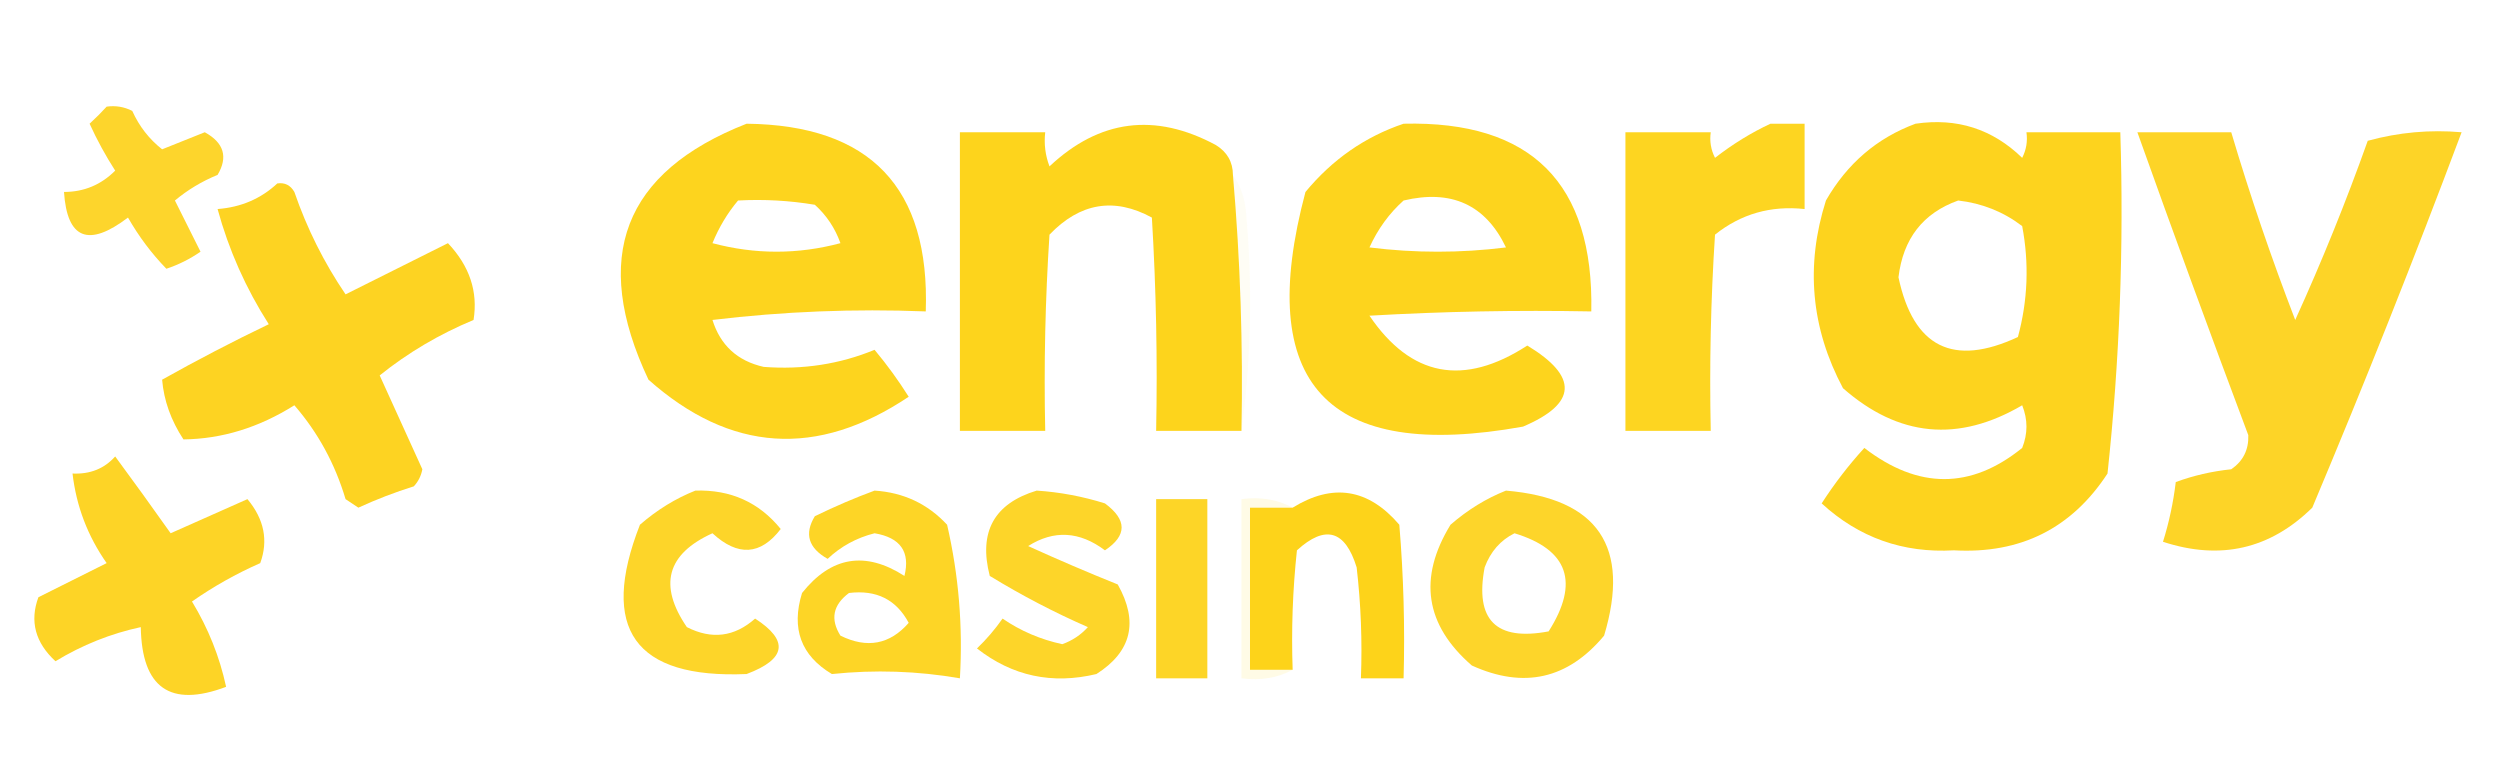
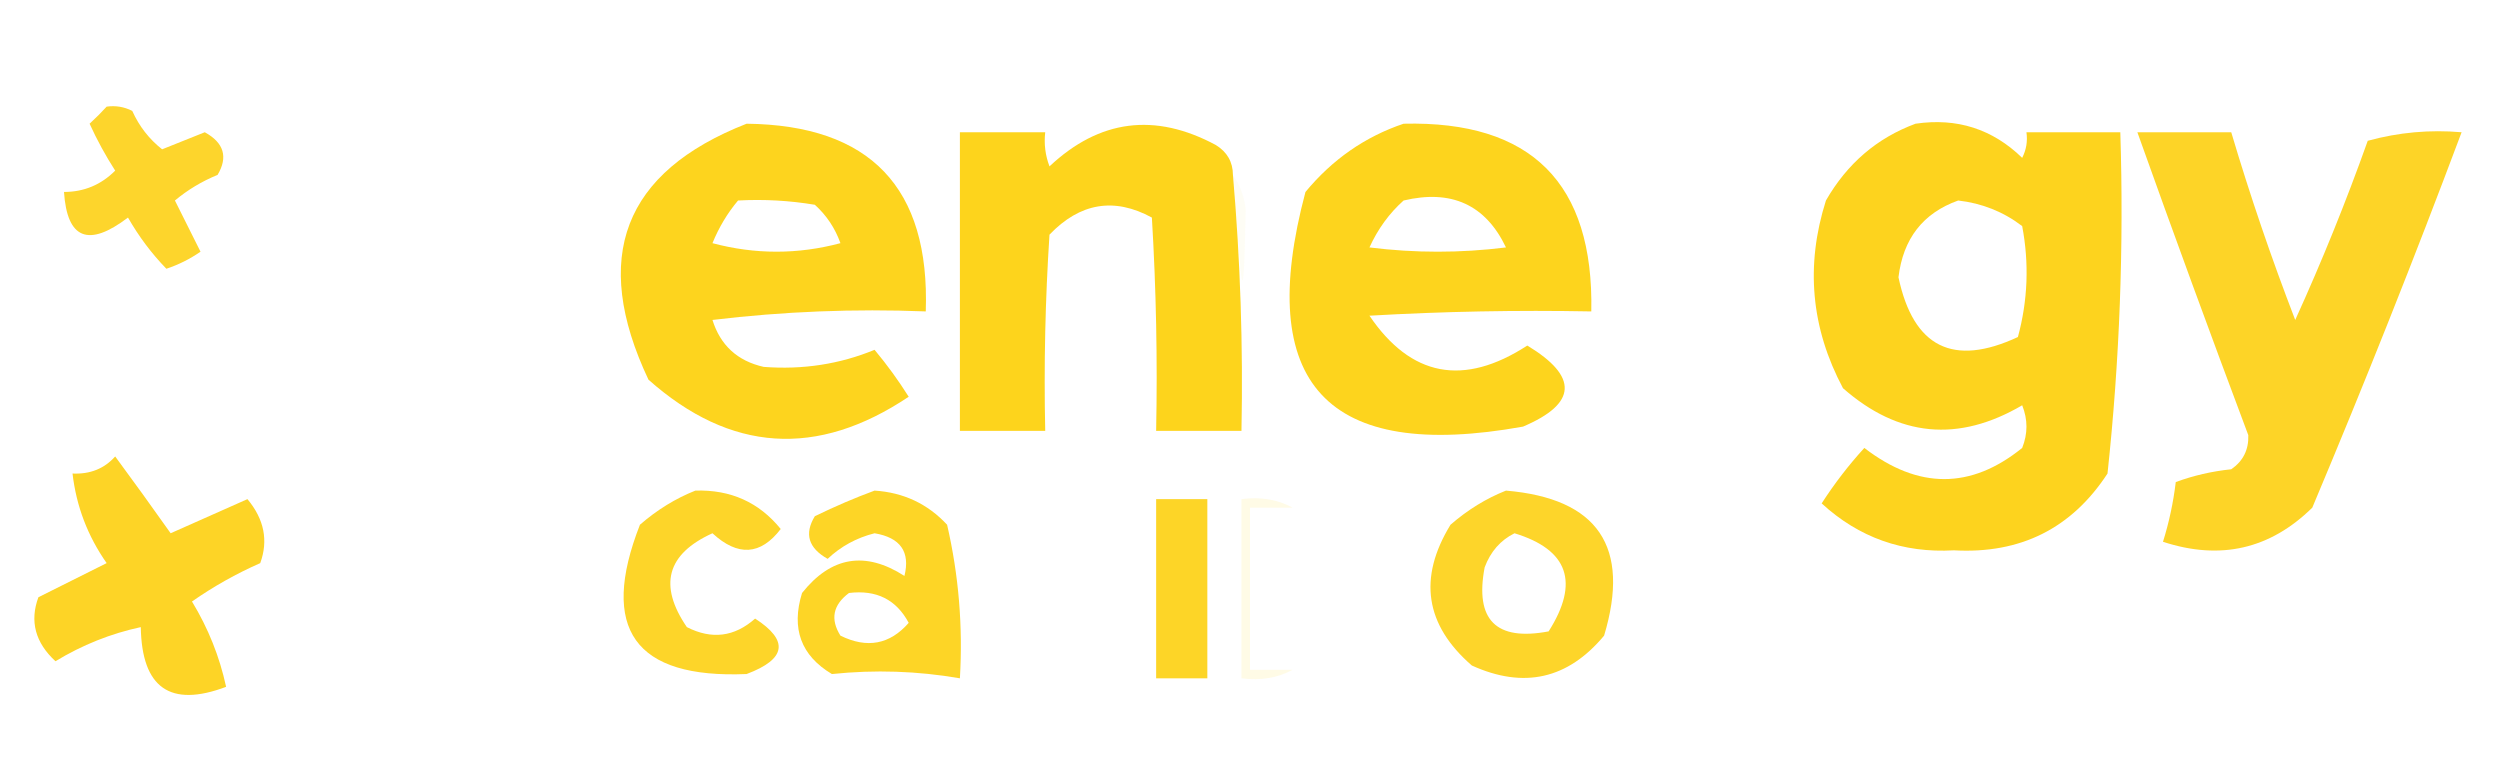
<svg xmlns="http://www.w3.org/2000/svg" width="1439" height="442" viewBox="0 0 1439 442" fill="none">
  <path fill-rule="evenodd" clip-rule="evenodd" d="M61.391 61.385C66.557 60.651 71.469 61.47 76.125 63.841C80.119 72.696 85.849 80.062 93.314 85.941C101.5 82.667 109.685 79.393 117.87 76.119C128.91 82.191 131.366 90.376 125.237 100.674C116.237 104.35 108.052 109.261 100.681 115.408C105.592 125.23 110.503 135.052 115.415 144.874C109.346 149.082 102.798 152.356 95.77 154.696C87.265 145.941 79.898 136.119 73.669 125.23C50.914 142.518 38.636 137.607 36.834 110.496C48.337 110.476 58.16 106.383 66.302 98.219C60.767 89.608 55.856 80.605 51.568 71.208C55.216 67.859 58.49 64.585 61.391 61.385Z" fill="#FDD52C" />
  <path opacity="0.992" fill-rule="evenodd" clip-rule="evenodd" d="M709.678 100.676C713.931 149.652 715.566 198.763 714.589 248.009C698.22 248.009 681.845 248.009 665.476 248.009C666.291 207.05 665.476 166.125 663.021 125.231C641.347 113.428 621.702 116.702 604.085 135.053C601.63 172.67 600.814 210.322 601.63 248.009C585.26 248.009 568.886 248.009 552.517 248.009C552.517 190.713 552.517 133.417 552.517 76.12C568.886 76.12 585.26 76.12 601.63 76.12C600.859 82.865 601.679 89.413 604.085 95.765C632.88 68.735 664.803 64.642 699.855 83.487C706.353 87.494 709.623 93.224 709.678 100.676Z" fill="#FDD31B" />
-   <path opacity="0.94" fill-rule="evenodd" clip-rule="evenodd" d="M1019.09 71.211C1025.63 71.211 1032.19 71.211 1038.73 71.211C1038.73 87.581 1038.73 103.952 1038.73 120.322C1019.29 118.217 1002.1 123.128 987.164 135.055C984.708 172.672 983.893 210.324 984.708 248.011C968.339 248.011 951.965 248.011 935.596 248.011C935.596 190.714 935.596 133.419 935.596 76.122C951.965 76.122 968.339 76.122 984.708 76.122C983.976 81.288 984.792 86.2 987.164 90.855C997.453 82.876 1008.09 76.328 1019.09 71.211Z" fill="#FDD214" />
  <path opacity="0.995" fill-rule="evenodd" clip-rule="evenodd" d="M1102.58 71.21C1126.4 67.694 1146.87 74.243 1163.97 90.855C1166.34 86.199 1167.16 81.288 1166.42 76.121C1184.43 76.121 1202.44 76.121 1220.45 76.121C1222.54 141.898 1220.08 207.38 1213.08 272.566C1192.43 304.177 1162.96 318.91 1124.68 316.766C1095.36 318.455 1069.99 309.452 1048.55 289.755C1055.95 278.296 1064.14 267.655 1073.11 257.832C1104.15 281.74 1134.43 281.74 1163.97 257.832C1167.25 249.647 1167.25 241.462 1163.97 233.277C1127.21 254.839 1092.83 251.565 1060.83 223.455C1042.4 188.879 1039.12 152.864 1051.01 115.41C1063.23 94.133 1080.42 79.4 1102.58 71.21ZM1127.13 115.41C1140.92 116.993 1153.19 121.904 1163.97 130.144C1168.04 151.612 1167.22 172.893 1161.51 193.988C1124.24 211.366 1101.32 199.906 1092.76 159.61C1095.42 137.377 1106.88 122.643 1127.13 115.41Z" fill="#FDD31E" />
  <path opacity="0.984" fill-rule="evenodd" clip-rule="evenodd" d="M1230.27 76.123C1248.28 76.123 1266.29 76.123 1284.3 76.123C1295.1 112.501 1307.38 148.516 1321.13 184.168C1336.44 150.546 1350.36 116.169 1362.88 81.034C1380.59 76.177 1398.6 74.539 1416.9 76.123C1389.74 148.563 1361.09 220.593 1330.95 292.212C1306.63 316.117 1277.98 322.665 1245.01 311.857C1248.51 300.68 1250.96 289.22 1252.37 277.479C1262.53 273.728 1273.18 271.272 1284.3 270.112C1291.14 265.417 1294.42 258.869 1294.12 250.468C1272.32 192.434 1251.04 134.319 1230.27 76.123Z" fill="#FDD324" />
  <path opacity="0.988" fill-rule="evenodd" clip-rule="evenodd" d="M429.735 71.211C500.914 71.997 535.293 108.011 532.872 179.255C491.814 177.629 450.887 179.266 410.09 184.166C414.641 198.75 424.464 207.754 439.558 211.178C462.007 212.904 483.29 209.63 503.404 201.355C510.555 209.924 517.102 218.928 523.049 228.366C470.338 263.677 420.407 260.403 373.256 218.544C340.009 148.124 358.835 99.013 429.735 71.211ZM424.824 115.411C439.648 114.603 454.382 115.421 469.026 117.866C475.764 123.966 480.676 131.332 483.759 139.966C459.203 146.514 434.647 146.514 410.09 139.966C413.822 130.83 418.734 122.645 424.824 115.411Z" fill="#FDD31C" />
  <path opacity="0.987" fill-rule="evenodd" clip-rule="evenodd" d="M807.903 71.211C881.429 69.43 917.443 105.445 915.95 179.256C873.355 178.439 830.789 179.257 788.258 181.711C812.161 216.937 842.444 222.667 879.116 198.9C908.633 216.761 907.812 232.313 876.66 245.556C763.721 265.935 721.975 220.916 751.423 110.5C766.894 91.786 785.719 78.689 807.903 71.211ZM807.903 115.411C835.475 108.866 855.12 117.87 866.838 142.423C840.646 145.697 814.449 145.697 788.258 142.423C793.11 131.78 799.657 122.777 807.903 115.411Z" fill="#FDD31B" />
-   <path fill-rule="evenodd" clip-rule="evenodd" d="M159.616 105.589C163.92 104.946 167.195 106.584 169.439 110.5C176.672 131.514 186.494 151.159 198.906 169.434C218.551 159.611 238.196 149.789 257.841 139.967C270.296 153.147 275.207 167.881 272.575 184.167C252.806 192.391 234.798 203.032 218.551 216.089C226.737 234.097 234.922 252.104 243.107 270.111C242.396 273.903 240.759 277.177 238.196 279.934C227.283 283.345 216.642 287.437 206.273 292.211C203.817 290.574 201.362 288.937 198.906 287.3C192.818 266.916 182.996 248.909 169.439 233.278C149.013 246.117 127.731 252.665 105.592 252.922C98.406 241.974 94.313 230.514 93.314 218.545C113.545 207.203 134.009 196.562 154.705 186.622C141.463 165.885 131.641 143.785 125.237 120.322C138.697 119.304 150.156 114.393 159.616 105.589Z" fill="#FDD322" />
-   <path opacity="0.051" fill-rule="evenodd" clip-rule="evenodd" d="M709.677 100.68C713.557 106.124 716.013 112.672 717.044 120.324C721.091 163.755 720.271 206.317 714.589 248.013C715.566 198.767 713.931 149.656 709.677 100.68Z" fill="#FDDD49" />
+   <path opacity="0.051" fill-rule="evenodd" clip-rule="evenodd" d="M709.677 100.68C713.557 106.124 716.013 112.672 717.044 120.324C715.566 198.767 713.931 149.656 709.677 100.68Z" fill="#FDDD49" />
  <path opacity="0.999" fill-rule="evenodd" clip-rule="evenodd" d="M66.302 262.742C76.764 276.917 87.405 291.65 98.225 306.942C113.034 300.352 127.767 293.804 142.427 287.298C152.071 298.855 154.527 311.133 149.794 324.131C135.902 330.254 122.805 337.62 110.503 346.231C119.866 361.652 126.414 378.023 130.148 395.342C97.993 407.463 81.623 396.004 81.036 360.964C63.716 364.698 47.345 371.246 31.923 380.609C20.282 369.862 17.007 357.584 22.101 343.776C35.197 337.228 48.294 330.679 61.391 324.131C50.477 308.574 43.928 291.385 41.746 272.564C51.828 273.045 60.014 269.771 66.302 262.742Z" fill="#FDD426" />
  <path fill-rule="evenodd" clip-rule="evenodd" d="M400.268 282.389C420.54 281.753 436.911 289.12 449.381 304.489C437.816 319.621 424.719 320.439 410.09 306.945C383.805 318.863 378.894 336.87 395.357 360.967C409.653 368.253 422.749 366.616 434.647 356.056C454.237 368.739 452.6 379.379 429.736 387.978C365.341 390.705 344.878 362.057 368.345 302.034C378.231 293.448 388.871 286.9 400.268 282.389Z" fill="#FDD529" />
-   <path fill-rule="evenodd" clip-rule="evenodd" d="M744.056 385.52C735.869 385.52 727.687 385.52 719.5 385.52C719.5 354.417 719.5 323.313 719.5 292.209C727.687 292.209 735.869 292.209 744.056 292.209C767.154 277.934 787.619 281.208 805.447 302.031C807.898 331.453 808.718 360.92 807.903 390.431C799.716 390.431 791.533 390.431 783.346 390.431C784.162 369.087 783.342 347.806 780.891 326.587C774.3 305.17 762.842 301.895 746.512 316.765C744.061 339.625 743.241 362.544 744.056 385.52Z" fill="#FDD31A" />
  <path fill-rule="evenodd" clip-rule="evenodd" d="M866.838 282.391C919.86 286.91 938.685 314.74 923.317 365.88C902.454 390.906 877.078 396.635 847.193 383.068C820.264 359.716 816.173 332.704 834.915 302.035C844.801 293.449 855.444 286.901 866.838 282.391ZM871.749 306.946C902.734 316.412 909.286 335.239 891.394 363.424C861.106 369.154 848.828 356.876 854.56 326.591C857.948 317.504 863.675 310.956 871.749 306.946Z" fill="#FDD52A" />
  <path opacity="0.918" fill-rule="evenodd" clip-rule="evenodd" d="M665.476 287.297C675.299 287.297 685.121 287.297 694.944 287.297C694.944 321.675 694.944 356.052 694.944 390.43C685.121 390.43 675.299 390.43 665.476 390.43C665.476 356.052 665.476 321.675 665.476 287.297Z" fill="#FDD215" />
  <path opacity="0.156" fill-rule="evenodd" clip-rule="evenodd" d="M744.056 292.21C735.869 292.21 727.687 292.21 719.5 292.21C719.5 323.313 719.5 354.417 719.5 385.521C727.687 385.521 735.869 385.521 744.056 385.521C735.388 390.242 725.565 391.879 714.589 390.432C714.589 356.054 714.589 321.676 714.589 287.298C725.565 285.851 735.388 287.488 744.056 292.21Z" fill="#FEE15F" />
-   <path fill-rule="evenodd" clip-rule="evenodd" d="M596.718 282.391C610.057 283.267 623.156 285.723 636.009 289.757C648.802 299.24 648.802 308.244 636.009 316.768C621.348 305.756 606.615 304.938 591.807 314.313C608.776 322.043 625.965 329.41 643.375 336.413C655.467 357.869 651.376 375.058 631.097 387.98C605.588 394.079 582.672 389.168 562.34 373.246C567.83 367.974 572.742 362.244 577.073 356.057C587.441 363.173 598.899 368.084 611.452 370.791C617.208 368.735 622.119 365.461 626.186 360.968C607.042 352.611 588.212 342.789 569.706 331.502C563.175 306.203 572.177 289.832 596.718 282.391Z" fill="#FDD529" />
  <path fill-rule="evenodd" clip-rule="evenodd" d="M503.404 282.391C520.063 283.458 533.977 290.006 545.15 302.035C551.834 331.044 554.29 360.51 552.517 390.435C528.147 386.211 503.591 385.392 478.848 387.98C461.049 377.365 455.32 361.813 461.659 341.324C478.379 320.299 498.027 317.025 520.594 331.502C524.027 317.645 518.295 309.459 503.404 306.946C493.022 309.568 484.016 314.479 476.393 321.68C465.289 315.435 462.833 307.25 469.026 297.124C480.74 291.42 492.202 286.509 503.404 282.391ZM488.671 341.324C504.446 339.388 515.909 345.117 523.05 358.513C512.181 370.971 499.087 373.427 483.759 365.88C477.806 356.409 479.443 348.224 488.671 341.324Z" fill="#FDD526" />
</svg>